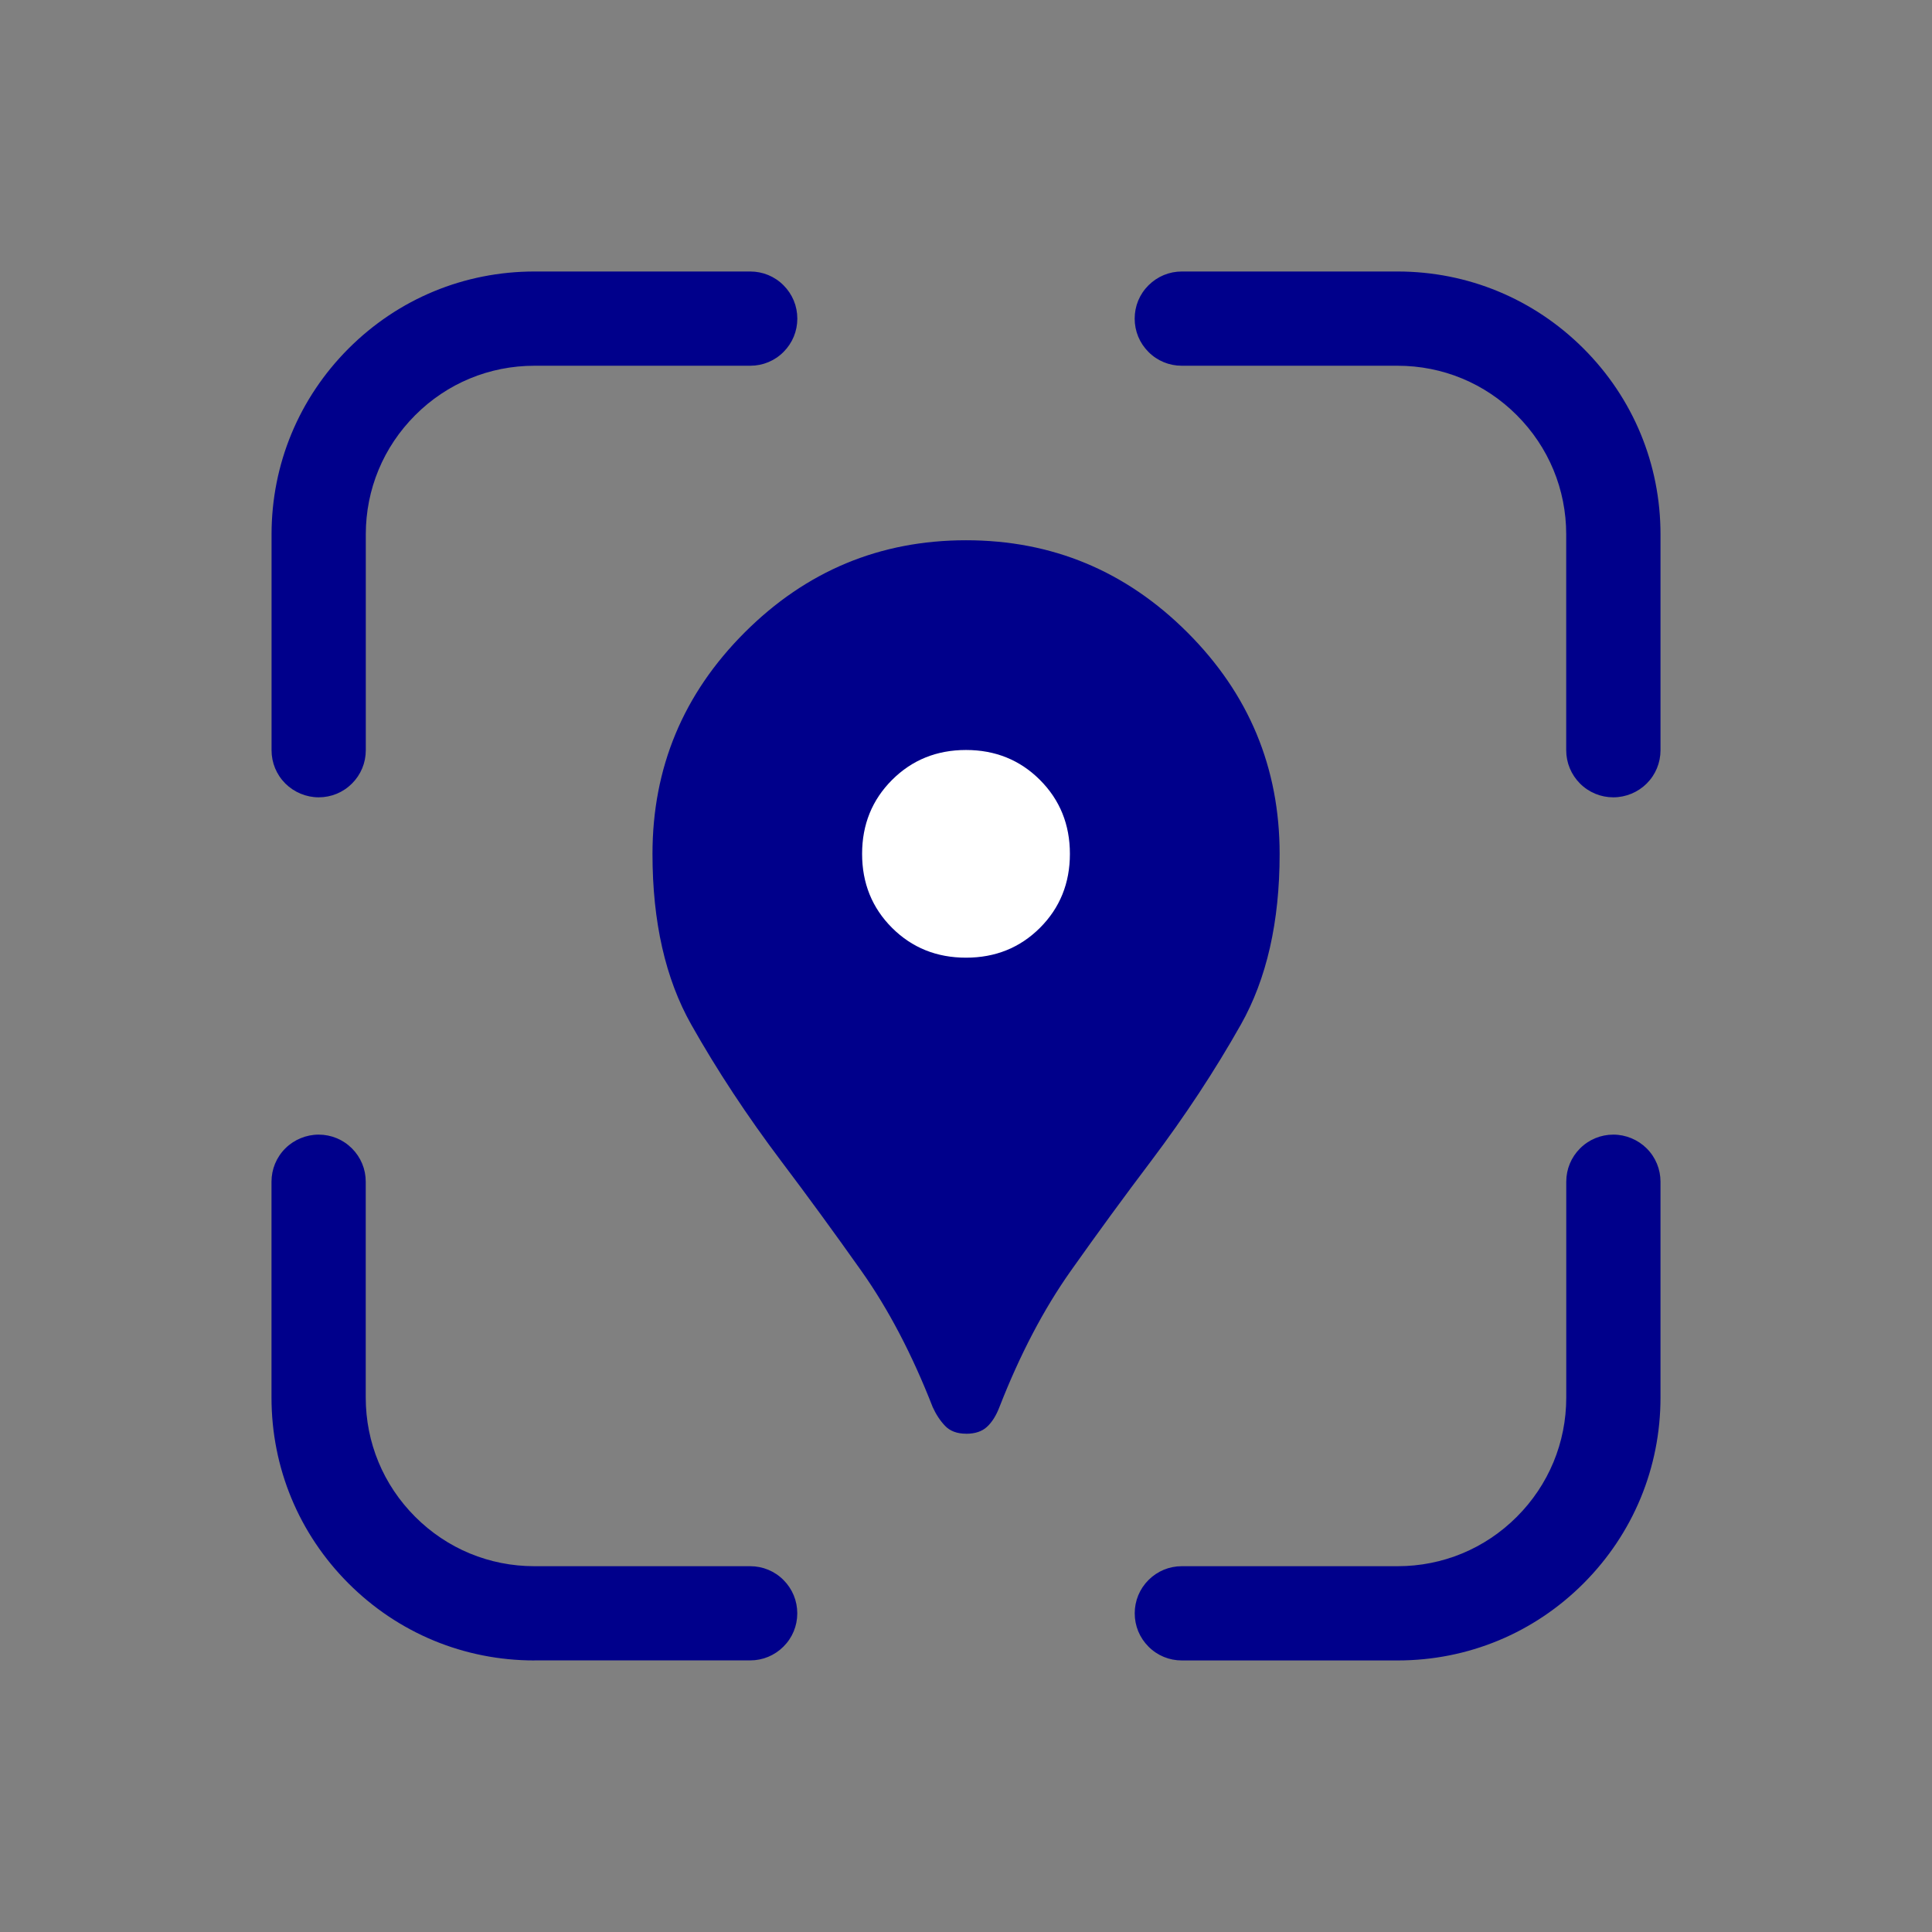
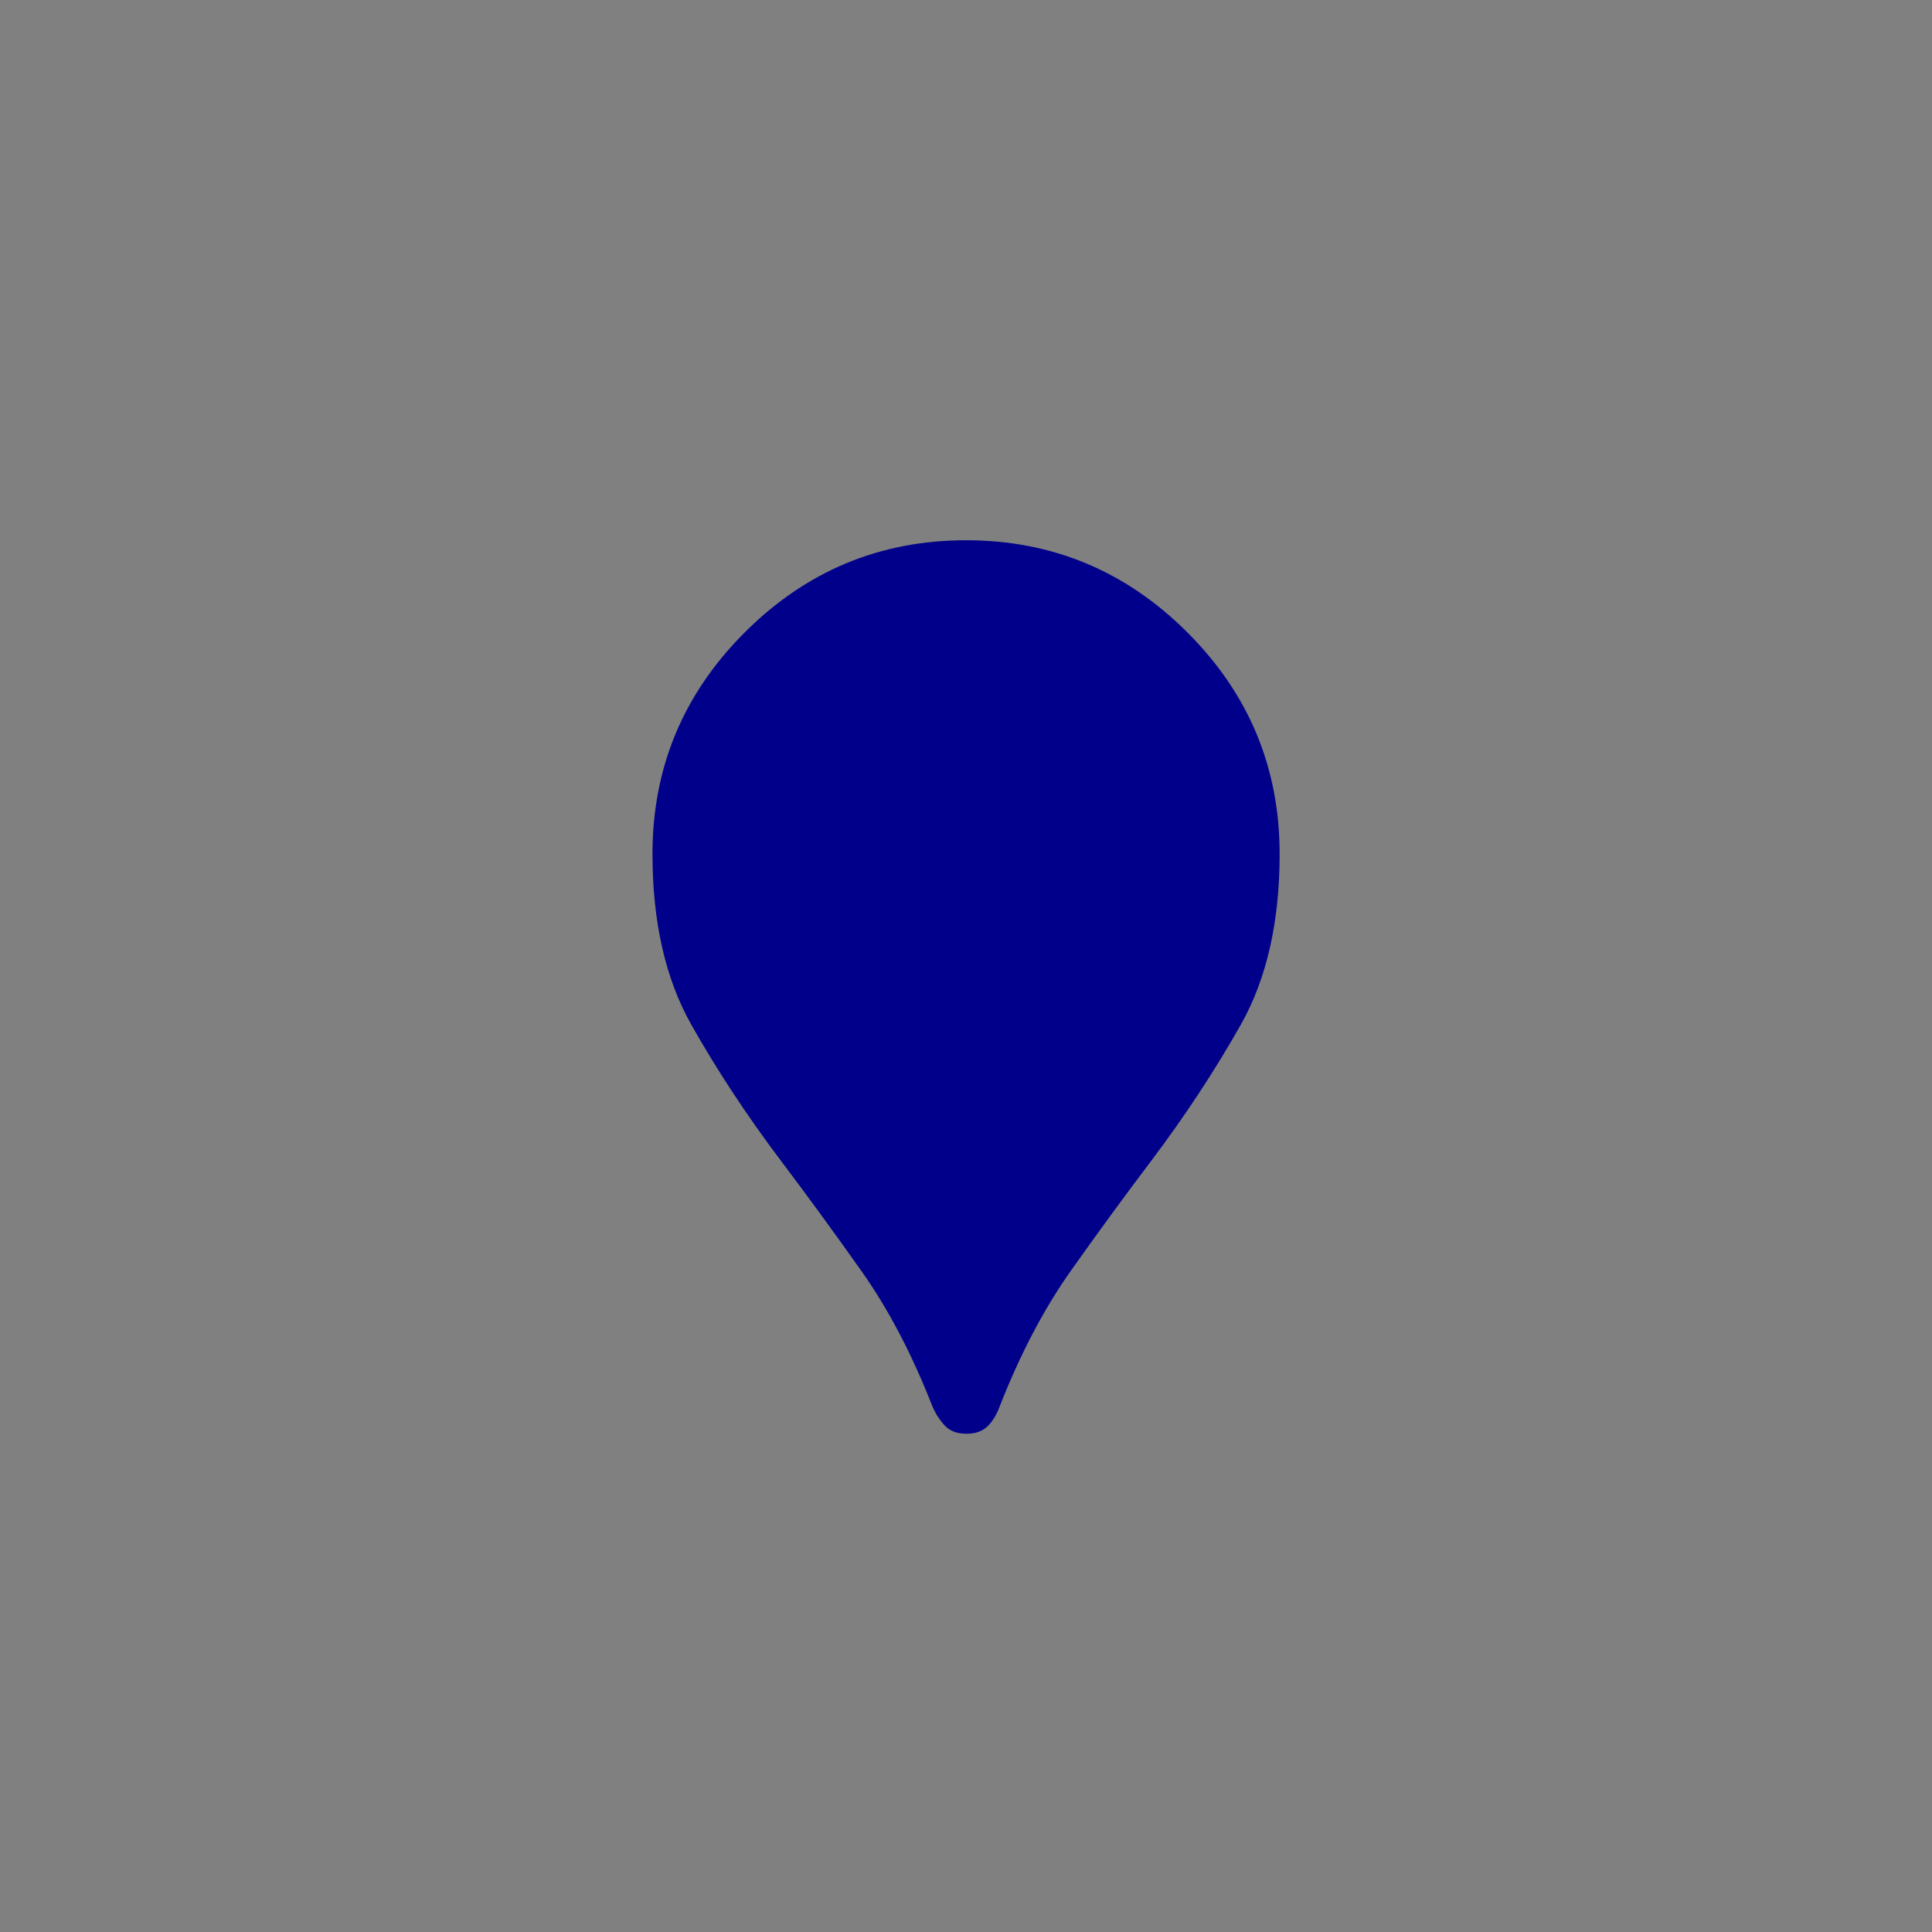
<svg xmlns="http://www.w3.org/2000/svg" id="Layer_1" viewBox="0 0 36 36">
  <rect x="0" y="0" width="36" height="36" fill="#808080" stroke="none" />
  <defs>
    <style>
      .cls-1 {
        fill: none;
      }

      .cls-2 {
        fill: #fff;
      }

      .cls-3 {
        fill: #00008b;
      }
    </style>
  </defs>
  <g>
-     <path class="cls-3" d="M22.021,30.94c-.234,0-.455-.091-.62-.257-.166-.166-.257-.386-.257-.621s.091-.455.257-.621c.166-.166.386-.257.62-.257h4.021c.84,0,1.629-.327,2.222-.921.594-.594.921-1.383.921-2.222v-4.021c0-.235.091-.455.257-.621.166-.166.387-.257.621-.257.231,0,.457.094.621.257.166.166.257.387.257.621v4.021c0,1.308-.51,2.538-1.435,3.464s-2.155,1.435-3.464,1.435h-4.021ZM9.958,30.94c-1.309,0-2.539-.51-3.464-1.435-.925-.925-1.435-2.155-1.435-3.464v-4.021c0-.234.091-.455.257-.621.163-.163.39-.257.621-.257.234,0,.455.091.621.257.166.166.257.386.257.621v4.021c0,.839.327,1.628.921,2.222.593.594,1.382.921,2.222.921h4.021c.234,0,.455.091.62.257.166.166.257.386.257.621s-.091.455-.257.62c-.166.166-.386.257-.62.257h-4.021ZM30.062,14.857c-.234,0-.455-.091-.621-.257-.165-.166-.257-.386-.257-.621v-4.021c0-.839-.327-1.628-.921-2.222-.593-.594-1.382-.921-2.222-.921h-4.021c-.234,0-.455-.091-.62-.257-.166-.166-.257-.386-.257-.621s.091-.455.257-.62c.166-.166.387-.258.621-.258h4.021c1.308,0,2.538.51,3.464,1.435s1.435,2.155,1.435,3.464v4.021c0,.234-.091.455-.257.621-.163.163-.39.257-.621.257ZM5.938,14.857c-.231,0-.457-.094-.621-.257-.166-.166-.257-.387-.257-.621v-4.021c0-1.308.51-2.538,1.435-3.464.925-.925,2.155-1.435,3.464-1.435h4.021c.234,0,.455.091.62.257.166.166.257.386.257.621s-.091.455-.257.621c-.165.166-.386.257-.62.257h-4.021c-.84,0-1.629.327-2.222.921-.594.594-.921,1.383-.921,2.222v4.021c0,.235-.091.455-.257.621-.166.166-.387.257-.621.257Z" />
    <g>
      <path class="cls-3" d="M18,26.715c-.167,0-.297-.049-.39-.146-.094-.099-.171-.217-.232-.353-.381-.976-.823-1.821-1.327-2.533-.505-.714-1.004-1.397-1.497-2.05-.633-.84-1.191-1.686-1.673-2.54-.482-.854-.723-1.915-.723-3.181,0-1.606.572-2.981,1.717-4.126,1.146-1.146,2.521-1.719,4.126-1.719s2.98.573,4.126,1.719c1.145,1.145,1.717,2.52,1.717,4.126,0,1.267-.241,2.327-.723,3.181-.482.854-1.04,1.702-1.673,2.542-.493.652-.992,1.334-1.497,2.048-.504.713-.946,1.557-1.327,2.533-.061.16-.138.283-.232.37-.093.087-.223.13-.39.13Z" />
-       <path class="cls-2" d="M18,17.845c.547,0,1.006-.185,1.378-.556.372-.372.558-.832.558-1.378s-.186-1.006-.558-1.378c-.372-.372-.832-.558-1.378-.558s-1.006.186-1.378.558c-.372.372-.558.832-.558,1.378s.186,1.006.558,1.378c.372.371.832.556,1.378.556Z" />
    </g>
  </g>
-   <rect class="cls-1" width="36" height="36" />
</svg>